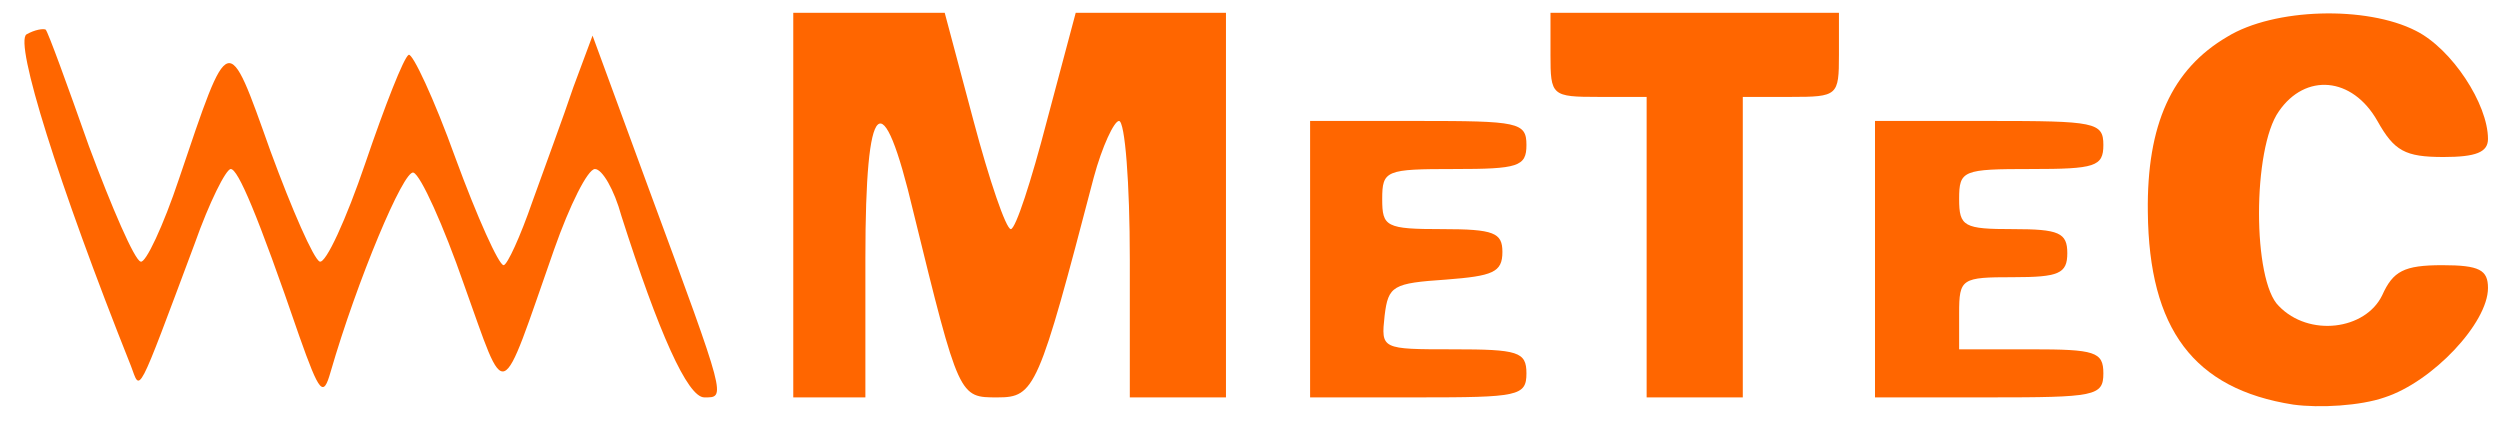
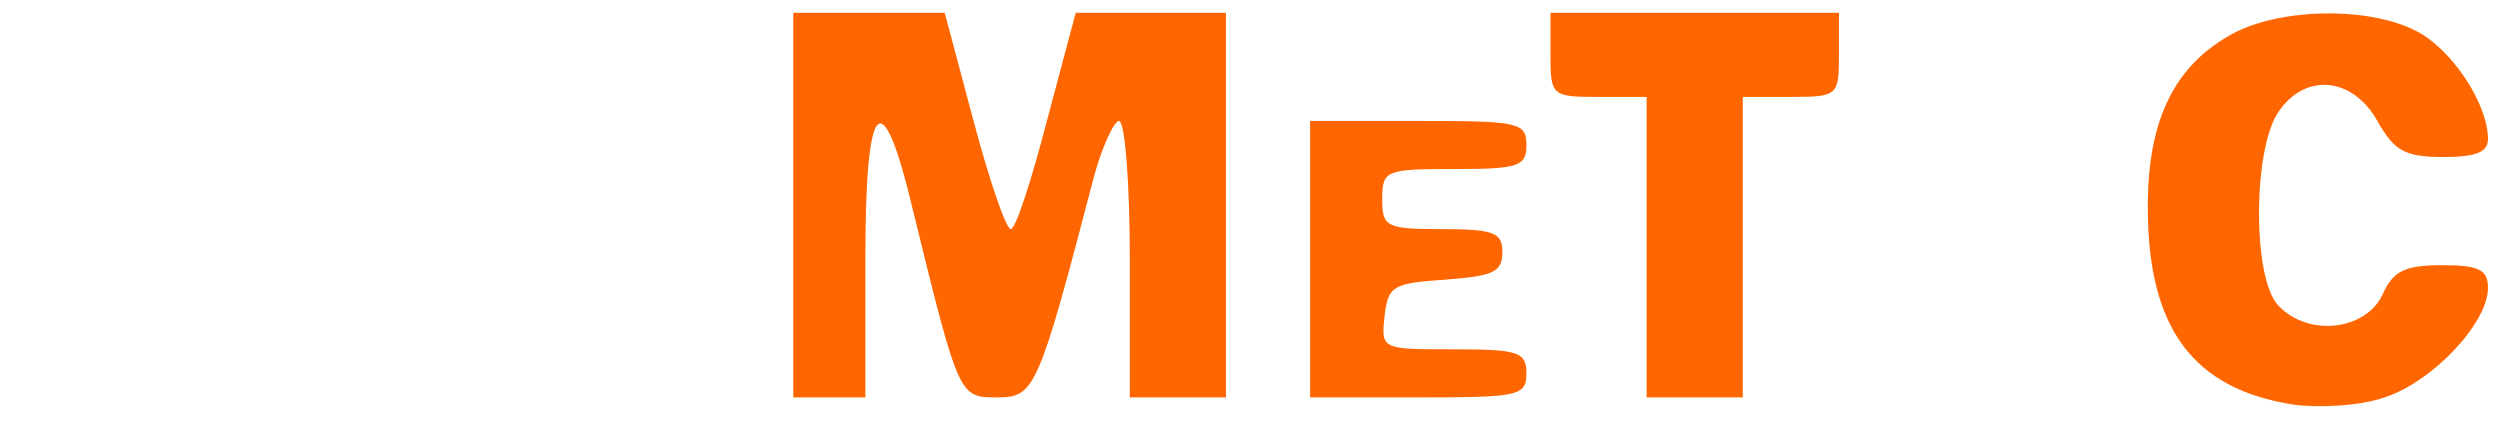
<svg xmlns="http://www.w3.org/2000/svg" version="1.0" width="302" height="51" viewBox="0 0 208 35" preserveAspectRatio="xMidYMid meet">
  <g transform="translate(0,35) scale(0.1,-0.1)" fill="#FF6600" stroke="none">
    <path d="M660 180 l0 -160 30 0 30 0 0 116 c0 135 14 148 40 38 38 -155 38 -154 70 -154 31 0 34 7 80 183 7 26 17 47 21 47 5 0 9 -52 9 -115 l0 -115 40 0 40 0 0 160 0 160 -63 0 -62 0 -24 -90 c-13 -50 -26 -90 -30 -90 -4 0 -18 41 -31 90 l-24 90 -63 0 -63 0 0 -160z" />
    <path d="M1290 305 c0 -34 1 -35 40 -35 l40 0 0 -125 0 -125 40 0 40 0 0 125 0 125 40 0 c39 0 40 1 40 35 l0 35 -120 0 -120 0 0 -35z" />
    <path d="M1853 320 c-46 -27 -67 -73 -66 -146 1 -97 38 -147 121 -160 22 -3 56 -1 76 6 40 13 86 62 86 91 0 15 -7 19 -38 19 -32 0 -41 -5 -50 -25 -14 -29 -61 -35 -86 -9 -22 21 -22 131 0 162 22 32 61 29 82 -8 14 -25 23 -30 55 -30 27 0 37 4 37 15 0 29 -30 75 -60 90 -41 21 -118 19 -157 -5z" />
-     <path d="M22 322 c-10 -7 26 -123 87 -276 8 -21 4 -29 53 102 12 34 26 62 30 62 6 0 22 -37 57 -139 17 -48 20 -51 26 -30 22 76 61 169 69 166 6 -2 25 -44 42 -93 36 -100 29 -102 75 29 13 37 28 67 34 67 6 0 16 -17 22 -39 31 -97 55 -151 69 -151 18 0 19 -3 -46 173 l-47 128 -16 -43 c-8 -24 -24 -67 -34 -95 -10 -29 -21 -53 -24 -53 -4 0 -22 40 -40 89 -18 50 -36 88 -39 86 -4 -2 -20 -43 -36 -90 -16 -47 -33 -84 -38 -82 -5 2 -23 43 -41 92 -36 101 -34 101 -76 -23 -13 -39 -28 -71 -32 -69 -5 1 -24 45 -43 96 -18 51 -34 95 -36 97 -2 1 -9 0 -16 -4z" />
    <path d="M1090 135 l0 -115 90 0 c83 0 90 1 90 20 0 18 -7 20 -61 20 -60 0 -60 0 -57 28 3 25 7 27 51 30 39 3 47 6 47 23 0 16 -7 19 -50 19 -47 0 -50 2 -50 25 0 24 3 25 60 25 53 0 60 2 60 20 0 19 -7 20 -90 20 l-90 0 0 -115z" />
-     <path d="M1560 135 l0 -115 95 0 c88 0 95 1 95 20 0 18 -7 20 -60 20 l-60 0 0 30 c0 29 2 30 45 30 38 0 45 3 45 20 0 17 -7 20 -45 20 -41 0 -45 2 -45 25 0 24 3 25 60 25 53 0 60 2 60 20 0 19 -7 20 -95 20 l-95 0 0 -115z" />
  </g>
</svg>